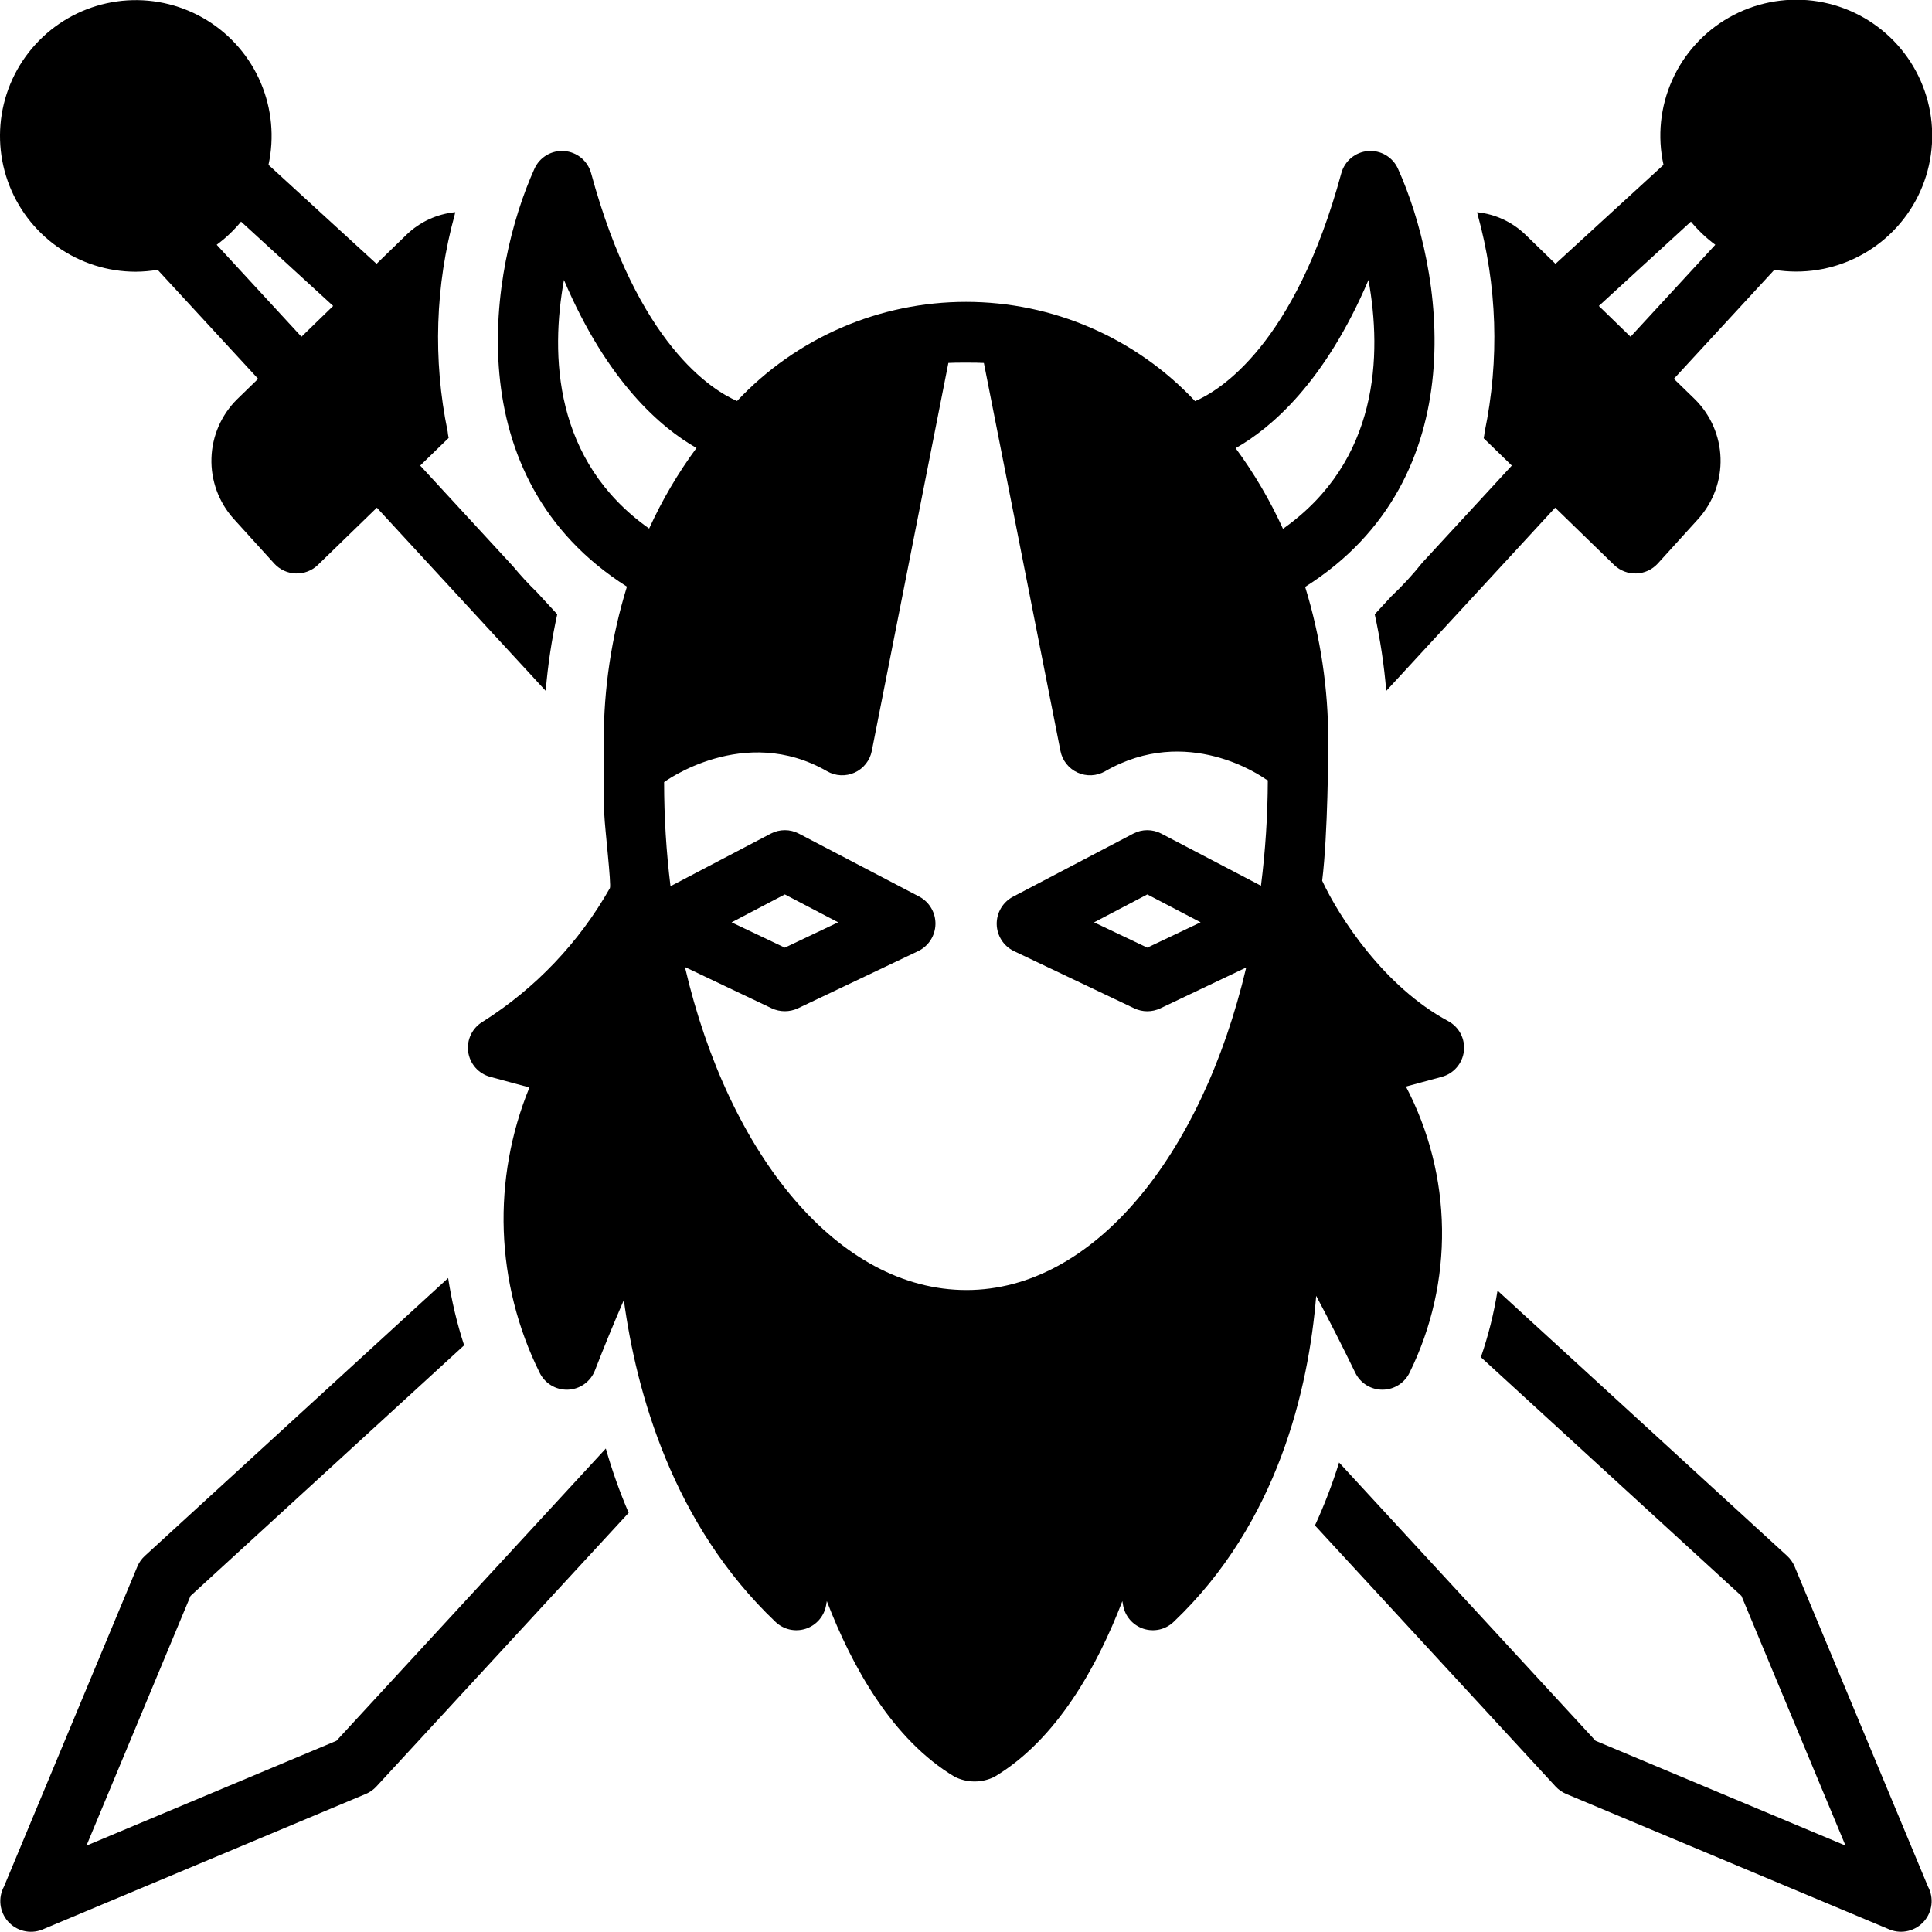
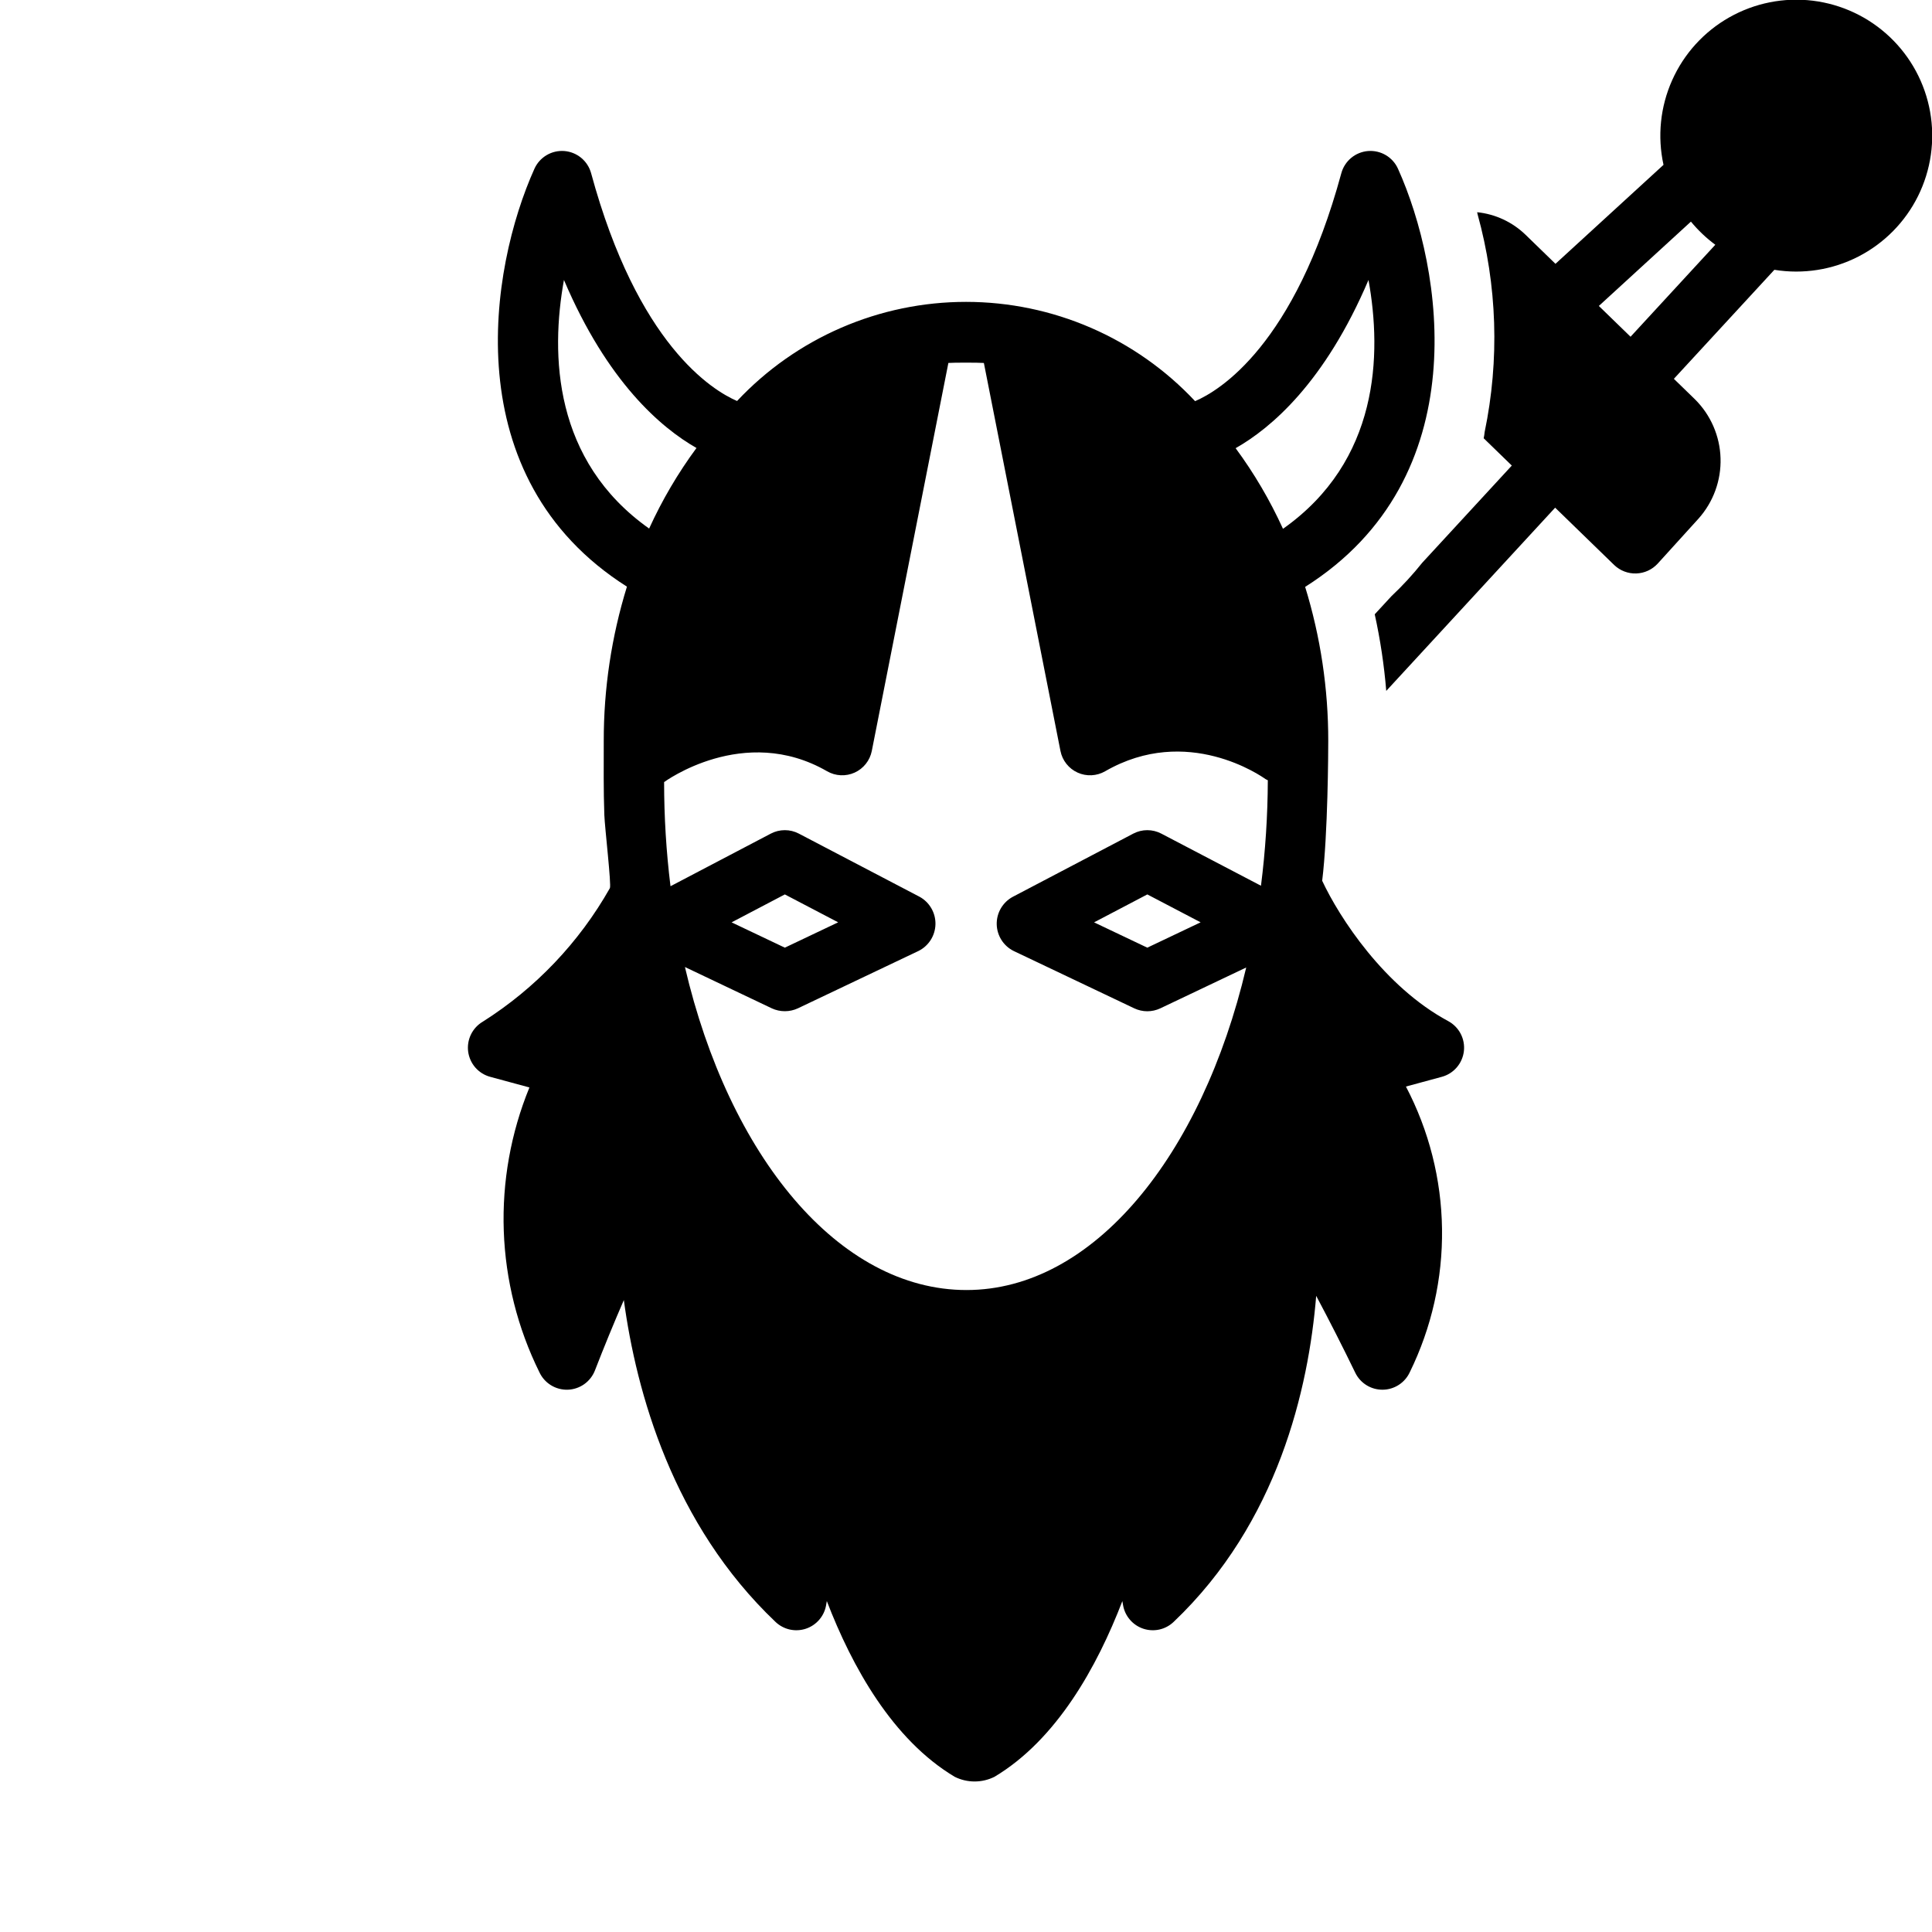
<svg xmlns="http://www.w3.org/2000/svg" width="100" height="100" viewBox="0 0 100 100" fill="none">
  <g clip-path="url(#clip0_35_364)">
    <path d="M70.147 71.05C70.276 71.317 70.478 71.541 70.729 71.697C70.981 71.853 71.271 71.934 71.567 71.931C71.863 71.929 72.152 71.842 72.401 71.681C72.649 71.521 72.847 71.293 72.971 71.024C74.102 68.718 74.674 66.177 74.639 63.608C74.604 61.04 73.964 58.515 72.771 56.24L74.628 55.736C74.929 55.655 75.2 55.484 75.403 55.247C75.607 55.01 75.735 54.717 75.771 54.406C75.806 54.096 75.748 53.781 75.603 53.504C75.458 53.227 75.233 53 74.958 52.852C71.653 51.076 69.328 47.497 68.436 45.588C68.734 43.164 68.75 38.859 68.75 38.36C68.754 35.654 68.351 32.963 67.554 30.377C76.48 24.736 74.68 13.88 72.359 8.733C72.227 8.439 72.007 8.194 71.73 8.03C71.453 7.866 71.132 7.792 70.811 7.817C70.49 7.843 70.185 7.967 69.937 8.172C69.69 8.378 69.511 8.655 69.427 8.965C67.008 17.867 63.13 20.217 61.858 20.764C60.338 19.142 58.503 17.85 56.464 16.966C54.425 16.082 52.227 15.626 50.005 15.625C47.783 15.624 45.585 16.079 43.545 16.962C41.506 17.845 39.67 19.136 38.15 20.756C36.863 20.199 33.005 17.835 30.596 8.965C30.511 8.655 30.333 8.378 30.085 8.172C29.837 7.967 29.532 7.843 29.211 7.817C28.89 7.792 28.57 7.866 28.293 8.03C28.015 8.194 27.796 8.439 27.663 8.733C25.344 13.876 23.546 24.72 32.45 30.365C31.65 32.954 31.245 35.65 31.25 38.36C31.25 39.633 31.234 40.906 31.28 42.178C31.303 42.825 31.653 45.818 31.567 45.971C29.978 48.779 27.719 51.153 24.993 52.879C24.727 53.035 24.513 53.265 24.378 53.542C24.242 53.819 24.192 54.129 24.232 54.434C24.273 54.739 24.403 55.026 24.605 55.258C24.808 55.489 25.075 55.656 25.372 55.736L27.403 56.287C26.439 58.64 25.987 61.17 26.075 63.711C26.164 66.252 26.792 68.745 27.918 71.024C28.047 71.303 28.255 71.537 28.516 71.698C28.777 71.86 29.079 71.94 29.386 71.931C29.693 71.921 29.99 71.821 30.24 71.644C30.49 71.466 30.683 71.219 30.794 70.933C31.255 69.742 31.779 68.467 32.29 67.291C32.937 72.063 34.82 78.894 40.143 83.952C40.348 84.146 40.602 84.282 40.878 84.344C41.154 84.405 41.442 84.391 41.711 84.302C41.979 84.213 42.218 84.053 42.403 83.838C42.588 83.624 42.711 83.364 42.759 83.085L42.796 82.871C44.101 86.269 46.194 90.041 49.413 91.966C49.734 92.126 50.087 92.209 50.445 92.209C50.803 92.209 51.156 92.126 51.476 91.966C54.695 90.041 56.787 86.269 58.093 82.873L58.13 83.085C58.178 83.364 58.301 83.624 58.486 83.838C58.67 84.053 58.91 84.213 59.178 84.302C59.447 84.391 59.734 84.405 60.01 84.344C60.286 84.282 60.54 84.146 60.745 83.951C66.149 78.818 67.732 71.87 68.126 67.073C68.801 68.34 69.514 69.743 70.147 71.05ZM29.19 14.491C31.44 19.78 34.22 22.145 36.05 23.188C35.091 24.489 34.269 25.887 33.599 27.358C28.643 23.852 28.49 18.36 29.19 14.491ZM65.268 45.846L60.108 43.147C59.885 43.03 59.636 42.969 59.383 42.969C59.131 42.969 58.882 43.03 58.658 43.148C58.658 43.148 52.416 46.422 52.411 46.425C52.158 46.563 51.948 46.769 51.803 47.018C51.658 47.267 51.585 47.552 51.59 47.84C51.596 48.129 51.681 48.41 51.835 48.654C51.989 48.897 52.208 49.094 52.466 49.222L58.713 52.193C58.923 52.291 59.152 52.343 59.384 52.343C59.616 52.343 59.845 52.291 60.055 52.193L64.504 50.077C62.199 59.85 56.58 66.772 50.025 66.772C43.404 66.772 37.733 59.828 35.452 50.053L39.952 52.193C40.162 52.29 40.391 52.34 40.623 52.34C40.854 52.34 41.083 52.29 41.294 52.193L47.541 49.222C47.799 49.094 48.018 48.897 48.173 48.653C48.328 48.409 48.413 48.127 48.419 47.838C48.425 47.549 48.352 47.264 48.207 47.014C48.063 46.763 47.853 46.557 47.599 46.418L41.347 43.147C41.123 43.03 40.874 42.968 40.622 42.969C40.369 42.969 40.12 43.03 39.897 43.148L34.705 45.871C34.484 44.083 34.374 42.283 34.374 40.481C34.374 40.481 38.504 37.435 42.81 39.92C43.025 40.044 43.267 40.115 43.515 40.127C43.763 40.139 44.011 40.092 44.237 39.989C44.463 39.887 44.662 39.731 44.816 39.536C44.97 39.342 45.076 39.113 45.124 38.869L49.088 18.786C49.39 18.764 50.619 18.765 50.925 18.787L54.889 38.869C54.937 39.113 55.042 39.342 55.197 39.536C55.351 39.731 55.549 39.887 55.776 39.989C56.002 40.092 56.249 40.139 56.498 40.127C56.746 40.115 56.988 40.044 57.203 39.92C61.452 37.469 65.314 40.191 65.494 40.32C65.534 40.35 65.58 40.361 65.622 40.386C65.616 42.212 65.498 44.035 65.268 45.846ZM62.144 47.739L59.384 49.051L56.629 47.741L59.385 46.295L62.144 47.739ZM37.867 47.741L40.623 46.295L43.383 47.739L40.623 49.051L37.867 47.741ZM63.956 23.198C65.787 22.16 68.576 19.796 70.833 14.491C71.534 18.365 71.38 23.865 66.407 27.371C65.737 25.899 64.916 24.5 63.956 23.198Z" fill="black" />
-     <path d="M92.889 81.082C92.802 80.873 92.669 80.684 92.502 80.531L77.512 66.801C77.326 67.973 77.038 69.127 76.65 70.249L90.137 82.603L95.523 95.527L82.585 90.102L69.311 75.699C68.966 76.811 68.549 77.899 68.062 78.957L80.518 92.471C80.67 92.635 80.856 92.766 81.063 92.853C81.063 92.853 97.782 99.863 97.826 99.881C98.128 99.998 98.459 100.019 98.774 99.941C99.089 99.864 99.373 99.692 99.587 99.449C99.801 99.206 99.936 98.902 99.972 98.58C100.009 98.258 99.946 97.933 99.792 97.647L92.889 81.082Z" fill="black" />
-     <path d="M17.414 90.103L4.475 95.529L9.861 82.604L24.023 69.633C23.653 68.497 23.377 67.333 23.196 66.152L7.497 80.533C7.329 80.686 7.197 80.874 7.109 81.084L0.206 97.649C0.052 97.934 -0.011 98.26 0.026 98.582C0.063 98.904 0.197 99.207 0.411 99.451C0.626 99.694 0.909 99.866 1.224 99.943C1.539 100.02 1.87 99.999 2.172 99.883C2.216 99.864 18.936 92.854 18.936 92.854C19.142 92.767 19.328 92.637 19.48 92.472L32.54 78.303C32.075 77.22 31.68 76.109 31.357 74.975L17.414 90.103Z" fill="black" />
-     <path d="M7.03 14.064C7.409 14.061 7.786 14.028 8.159 13.965L13.361 19.608L12.276 20.662C11.457 21.471 10.98 22.564 10.945 23.715C10.909 24.865 11.317 25.986 12.085 26.844L14.202 29.177C14.344 29.33 14.515 29.454 14.705 29.541C14.895 29.628 15.101 29.676 15.31 29.682C15.519 29.689 15.727 29.654 15.922 29.579C16.118 29.505 16.296 29.392 16.447 29.247L19.506 26.277L28.246 35.759C28.356 34.426 28.555 33.101 28.843 31.795L27.781 30.643C27.348 30.222 26.939 29.777 26.554 29.312L21.749 24.098L23.222 22.668C23.198 22.558 23.18 22.446 23.17 22.334C22.402 18.62 22.527 14.778 23.533 11.122C23.543 11.067 23.554 11.02 23.564 10.982C22.615 11.075 21.726 11.486 21.04 12.149L19.489 13.655L13.897 8.533C14.207 7.111 14.068 5.629 13.5 4.29C12.932 2.951 11.962 1.821 10.725 1.056C9.488 0.291 8.044 -0.071 6.592 0.019C5.14 0.11 3.752 0.649 2.619 1.561C1.487 2.474 0.665 3.715 0.267 5.114C-0.13 6.514 -0.084 8.002 0.4 9.373C0.884 10.745 1.782 11.933 2.97 12.773C4.157 13.613 5.576 14.064 7.03 14.064ZM12.477 11.471L17.244 15.836L15.603 17.43L11.216 12.669C11.684 12.323 12.108 11.92 12.477 11.471Z" fill="black" />
    <path d="M76.844 22.367C76.834 22.474 76.818 22.58 76.795 22.684L78.251 24.098L73.618 29.124C73.127 29.74 72.592 30.321 72.018 30.861L71.156 31.796C71.443 33.102 71.642 34.427 71.752 35.761L80.494 26.277L83.552 29.247C83.704 29.392 83.882 29.505 84.078 29.579C84.273 29.654 84.481 29.689 84.69 29.682C84.899 29.676 85.105 29.628 85.295 29.541C85.485 29.454 85.656 29.33 85.798 29.177L87.915 26.844C88.682 25.986 89.091 24.865 89.055 23.715C89.02 22.564 88.543 21.471 87.724 20.662L86.639 19.608L91.841 13.965C93.326 14.207 94.85 13.967 96.189 13.28C97.528 12.592 98.612 11.493 99.28 10.144C99.948 8.795 100.166 7.268 99.902 5.786C99.638 4.304 98.906 2.946 97.812 1.911C96.719 0.876 95.323 0.219 93.829 0.036C92.335 -0.146 90.822 0.155 89.512 0.896C88.201 1.637 87.163 2.778 86.55 4.153C85.936 5.527 85.78 7.062 86.103 8.532L80.511 13.655L78.96 12.149C78.279 11.491 77.398 11.081 76.457 10.984C76.464 11.009 76.471 11.043 76.478 11.085C77.497 14.763 77.622 18.631 76.844 22.367ZM87.522 11.471C87.892 11.92 88.316 12.323 88.784 12.669L84.397 17.43L82.756 15.836L87.522 11.471Z" fill="black" />
  </g>
  <defs>
    <clipPath id="clip0_35_364">
      <rect width="100" height="100" fill="white" />
    </clipPath>
  </defs>
</svg>